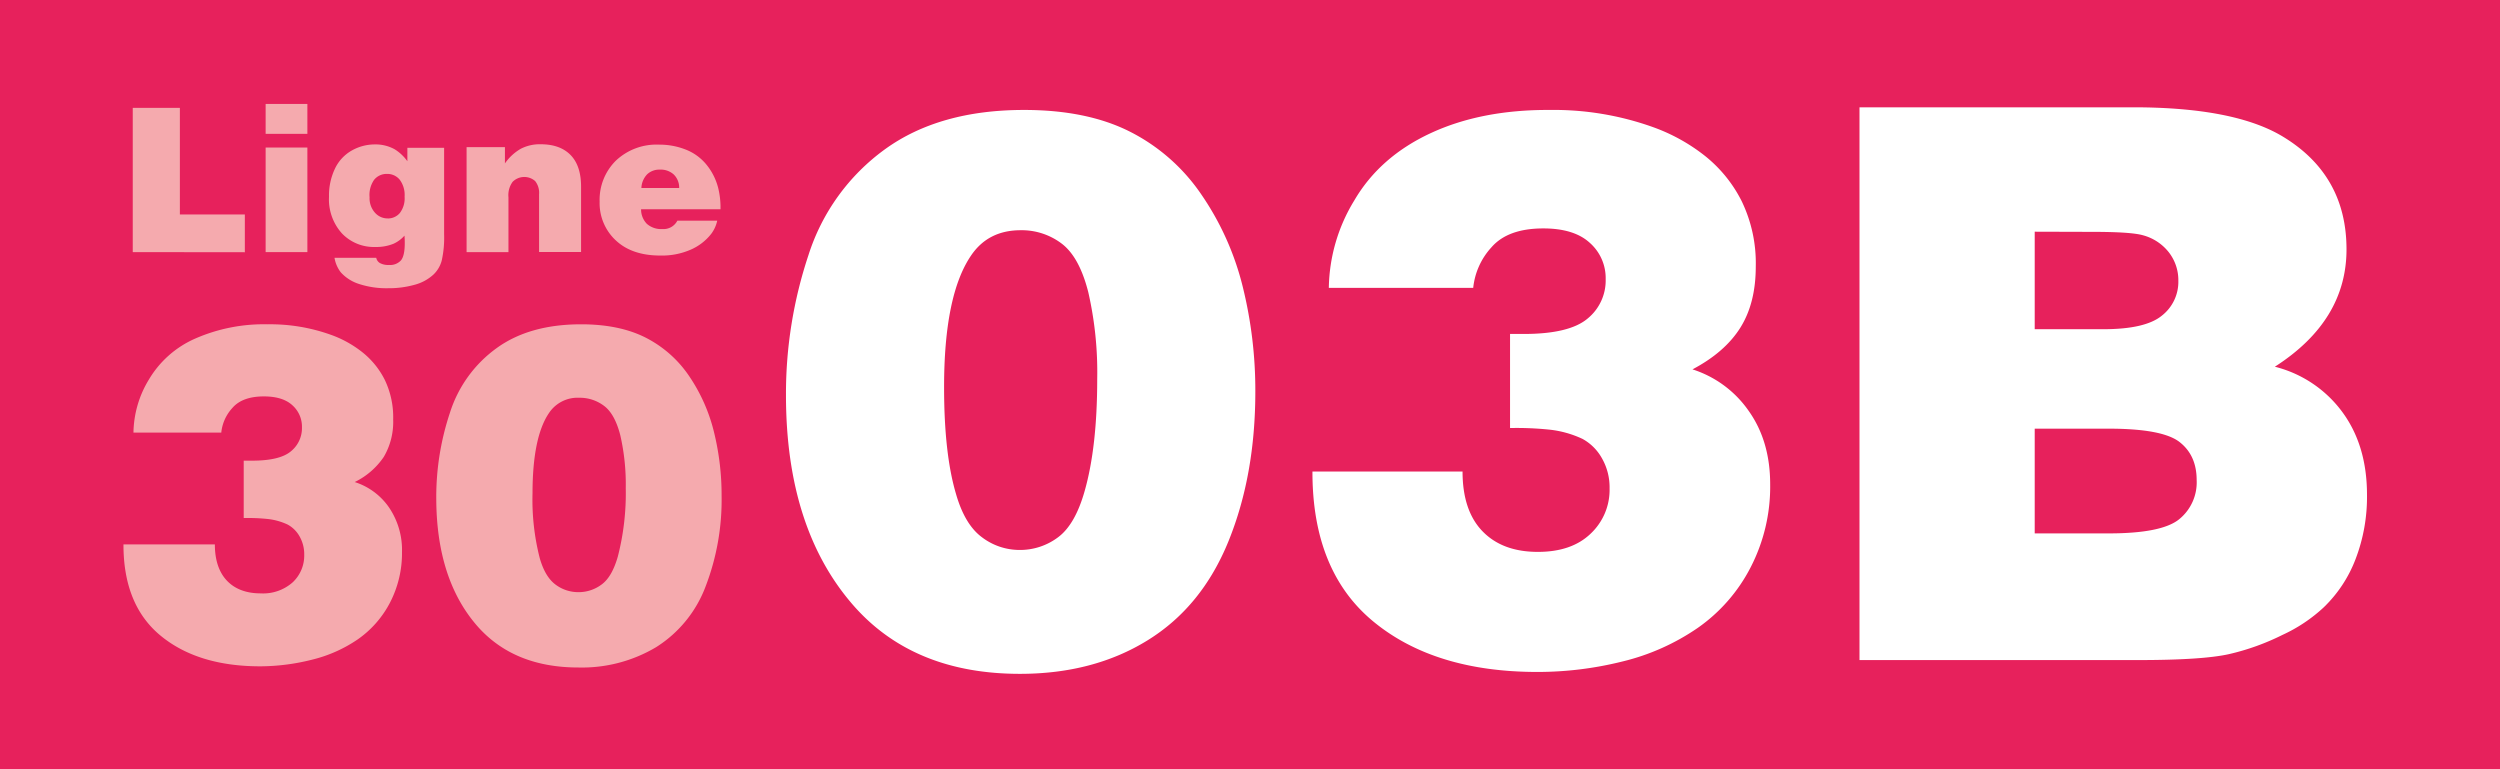
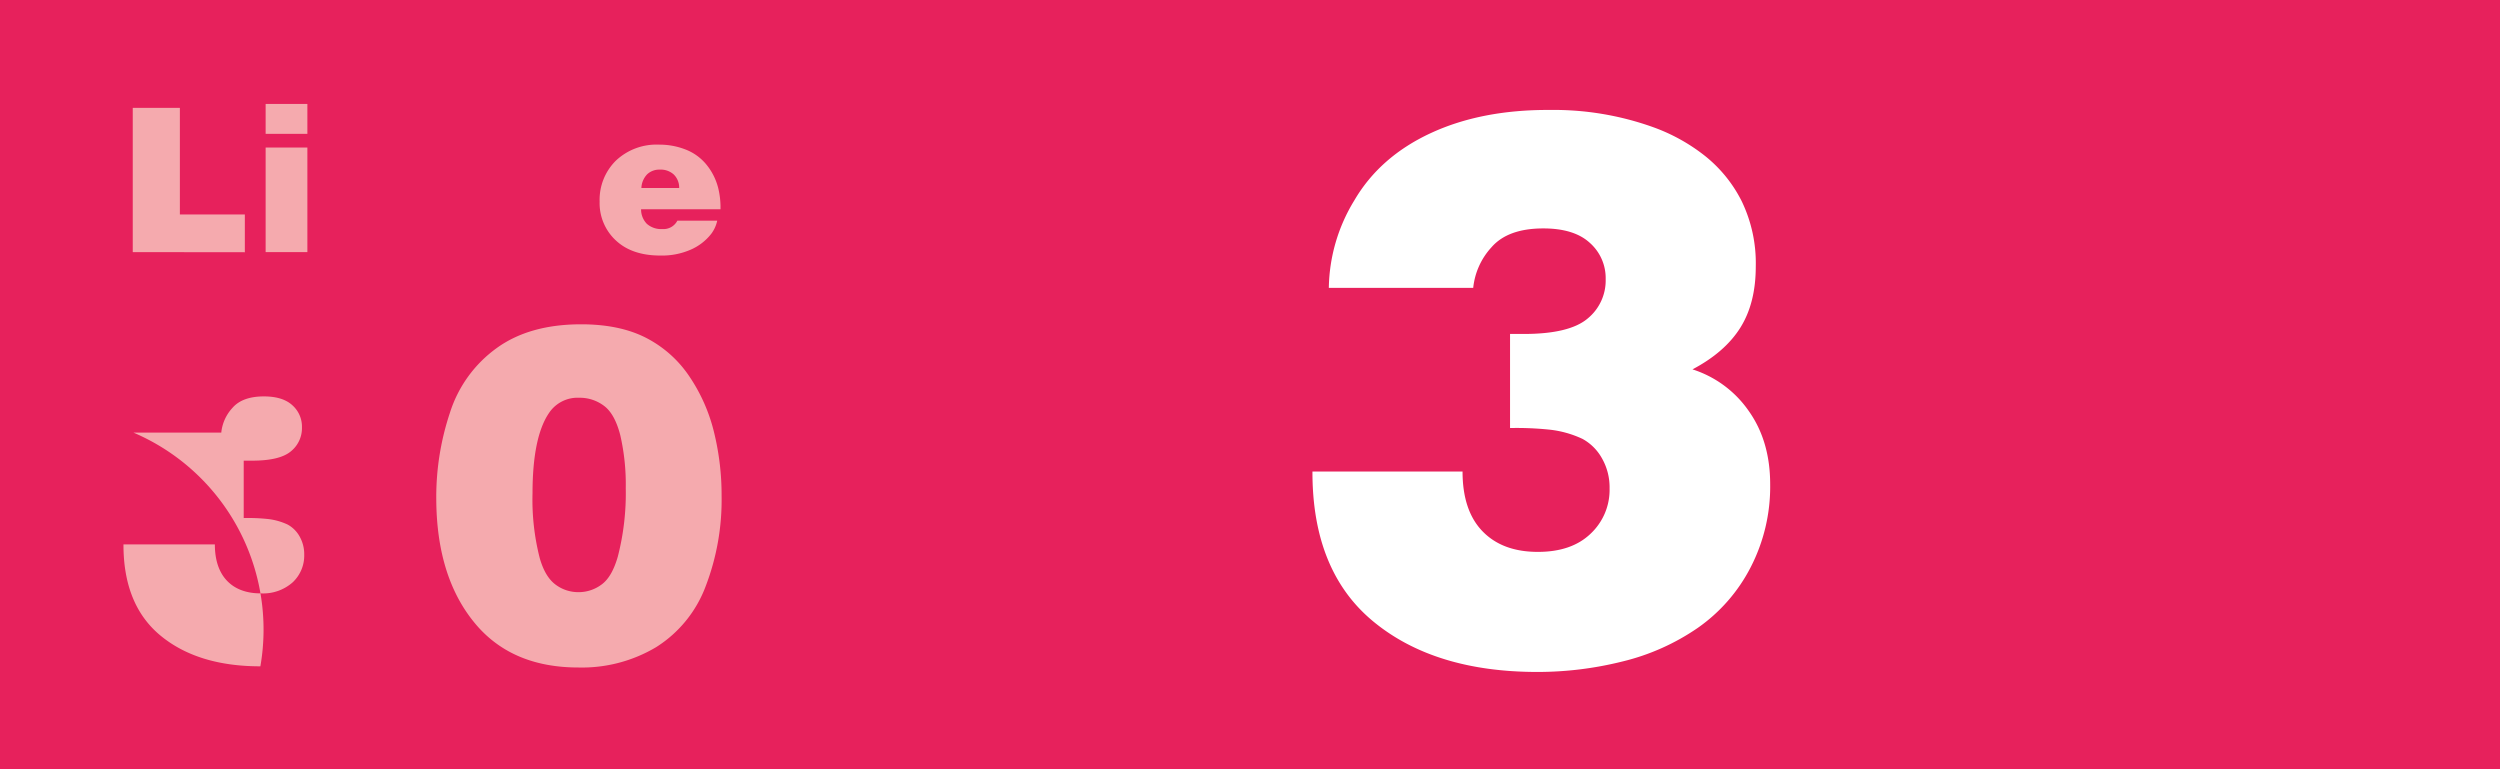
<svg xmlns="http://www.w3.org/2000/svg" id="Calque_1" data-name="Calque 1" viewBox="0 0 595.28 183.17">
  <defs>
    <style>.cls-1{fill:#e7215c;}.cls-2{fill:#f5aaae;}.cls-3{fill:#fff;}</style>
  </defs>
  <rect class="cls-1" width="595.28" height="183.17" />
  <path class="cls-2" d="M31.61,381.64V347.3H42.83v25.37H58.3v9Z" transform="translate(0 -321.61)" />
  <path class="cls-2" d="M63.25,346.36h9.94v7.12H63.25Zm0,35.28v-24.9h9.94v24.9Z" transform="translate(0 -321.61)" />
-   <path class="cls-2" d="M97,360v-3.2h8.75v20.59a25.15,25.15,0,0,1-.56,6.22,7.14,7.14,0,0,1-1.94,3.34,10.65,10.65,0,0,1-4.57,2.48,22.58,22.58,0,0,1-6.25.81,20.9,20.9,0,0,1-6.9-1,9.91,9.91,0,0,1-4.39-2.79A7.68,7.68,0,0,1,79.65,383h9.94a1.84,1.84,0,0,0,.85,1.23,4.06,4.06,0,0,0,2.2.47,3.47,3.47,0,0,0,2.83-1.09c.6-.72.91-2.09.91-4.09,0-.33,0-.93-.07-1.8a7.87,7.87,0,0,1-2.58,1.92,10.93,10.93,0,0,1-4.36.78,10.55,10.55,0,0,1-7.94-3.22,12.09,12.09,0,0,1-3.09-8.73,14.77,14.77,0,0,1,1.44-6.75,9.71,9.71,0,0,1,4-4.28,11.12,11.12,0,0,1,5.4-1.44A9.38,9.38,0,0,1,94,357.17,10.58,10.58,0,0,1,97,360Zm-4.71,13.63a3.71,3.71,0,0,0,2.91-1.29,5.75,5.75,0,0,0,1.14-3.9,6.06,6.06,0,0,0-1.17-4.05,3.79,3.79,0,0,0-3-1.37,3.84,3.84,0,0,0-3.07,1.38A6.27,6.27,0,0,0,88,368.58a5.14,5.14,0,0,0,1.27,3.66A4,4,0,0,0,92.33,373.62Z" transform="translate(0 -321.61)" />
-   <path class="cls-2" d="M111.1,381.64v-25h9.13v3.88a11.72,11.72,0,0,1,3.8-3.5,9.85,9.85,0,0,1,4.7-1.06c3.06,0,5.43.84,7.11,2.54s2.52,4.22,2.52,7.56v15.55h-10V367.89a4.5,4.5,0,0,0-.93-3.16,3.91,3.91,0,0,0-5.36.17,5.34,5.34,0,0,0-1,3.68v13.06Z" transform="translate(0 -321.61)" />
  <path class="cls-2" d="M171.56,371.44H152.65a4.89,4.89,0,0,0,1.38,3.47,5.1,5.1,0,0,0,3.66,1.24,3.72,3.72,0,0,0,3.6-2h9.49a8,8,0,0,1-1.45,3.17,12.55,12.55,0,0,1-4.78,3.7,17.11,17.11,0,0,1-7.31,1.44q-6.77,0-10.61-3.61a12.1,12.1,0,0,1-3.85-9.24,13.08,13.08,0,0,1,3.88-9.76,14.06,14.06,0,0,1,10.27-3.8,17.06,17.06,0,0,1,6.26,1.14,12,12,0,0,1,4.95,3.53,14.35,14.35,0,0,1,2.87,5.65A19.29,19.29,0,0,1,171.56,371.44Zm-18.84-5.06h9a4.36,4.36,0,0,0-1.28-3.21A4.6,4.6,0,0,0,157.1,362a4.19,4.19,0,0,0-3,1.11A5,5,0,0,0,152.72,366.38Z" transform="translate(0 -321.61)" />
-   <path class="cls-2" d="M29.4,451.23H51.16c0,3.79,1,6.68,2.9,8.67s4.61,3,8,3a10.61,10.61,0,0,0,7.62-2.62,8.73,8.73,0,0,0,2.76-6.6,8.53,8.53,0,0,0-1.1-4.33,7.21,7.21,0,0,0-2.82-2.82,14.88,14.88,0,0,0-4.86-1.35,45.7,45.7,0,0,0-5.63-.22V431.3h2q6.57,0,9.22-2.21a7.11,7.11,0,0,0,2.65-5.74,6.82,6.82,0,0,0-2.29-5.25c-1.53-1.4-3.78-2.1-6.77-2.1q-5.13,0-7.5,2.74a10.15,10.15,0,0,0-2.65,5.88H31.78a24.88,24.88,0,0,1,3.7-12.68,24,24,0,0,1,11-9.71,40.76,40.76,0,0,1,17.28-3.4,42.66,42.66,0,0,1,15,2.49,26.13,26.13,0,0,1,7.42,4.08,19.58,19.58,0,0,1,5.44,6.66,20.56,20.56,0,0,1,2,9.46,16.4,16.4,0,0,1-2.23,8.87,17.62,17.62,0,0,1-6.93,6,15.71,15.71,0,0,1,8.17,6.05,18,18,0,0,1,3.09,10.63,25.55,25.55,0,0,1-2.84,12,24.3,24.3,0,0,1-7.65,8.75,33.09,33.09,0,0,1-10.9,4.86A51,51,0,0,1,62,480.27q-14.91,0-23.77-7.31T29.4,451.23Z" transform="translate(0 -321.61)" />
+   <path class="cls-2" d="M29.4,451.23H51.16c0,3.79,1,6.68,2.9,8.67s4.61,3,8,3a10.61,10.61,0,0,0,7.62-2.62,8.73,8.73,0,0,0,2.76-6.6,8.53,8.53,0,0,0-1.1-4.33,7.21,7.21,0,0,0-2.82-2.82,14.88,14.88,0,0,0-4.86-1.35,45.7,45.7,0,0,0-5.63-.22V431.3h2q6.57,0,9.22-2.21a7.11,7.11,0,0,0,2.65-5.74,6.82,6.82,0,0,0-2.29-5.25c-1.53-1.4-3.78-2.1-6.77-2.1q-5.13,0-7.5,2.74a10.15,10.15,0,0,0-2.65,5.88H31.78A51,51,0,0,1,62,480.27q-14.91,0-23.77-7.31T29.4,451.23Z" transform="translate(0 -321.61)" />
  <path class="cls-2" d="M138.34,398.83q9.16,0,15.41,3.18a27.55,27.55,0,0,1,10.35,9.16A40.9,40.9,0,0,1,170,424.45a62.63,62.63,0,0,1,1.82,15.19A57.41,57.41,0,0,1,168,461.28a29.19,29.19,0,0,1-11.74,14.41,34.52,34.52,0,0,1-18.52,4.86q-15.2,0-23.86-9.61-10-11.2-10-30.81a63.36,63.36,0,0,1,3.26-20.26,30.18,30.18,0,0,1,11.13-15.38Q126.08,398.84,138.34,398.83Zm-.6,63.78a9.11,9.11,0,0,0,5.52-1.83c1.66-1.21,2.94-3.44,3.86-6.68A60.28,60.28,0,0,0,149,437.87a52.41,52.41,0,0,0-1.3-12.62q-1.31-5.1-3.87-7a9.58,9.58,0,0,0-5.93-1.93,8.16,8.16,0,0,0-7.18,3.64q-3.91,5.74-3.92,19.11a56.13,56.13,0,0,0,1.71,15.4c.85,3,2.1,5.09,3.76,6.33A9,9,0,0,0,137.74,462.61Z" transform="translate(0 -321.61)" />
-   <path class="cls-3" d="M243.84,347.79q15.06,0,25.31,5.22a45.26,45.26,0,0,1,17,15.05,67,67,0,0,1,9.76,21.82,102.76,102.76,0,0,1,3,24.95q0,19.86-6.35,35.55t-19.28,23.68q-12.91,8-30.43,8-24.94,0-39.19-15.78-16.52-18.42-16.51-50.62a104.28,104.28,0,0,1,5.35-33.29,49.71,49.71,0,0,1,18.28-25.26Q223.7,347.79,243.84,347.79Zm-1,104.77a15,15,0,0,0,9.07-3q4.08-3,6.35-11,3-10.51,3-26.67a85.65,85.65,0,0,0-2.13-20.72q-2.13-8.4-6.35-11.57a15.74,15.74,0,0,0-9.75-3.17q-7.71,0-11.79,6-6.45,9.44-6.44,31.39,0,15.78,2.81,25.31,2.09,7.35,6.17,10.38A14.79,14.79,0,0,0,242.84,452.56Z" transform="translate(0 -321.61)" />
  <path class="cls-3" d="M312.51,433.88h35.74q0,9.33,4.76,14.24t13.2,4.9q8,0,12.51-4.31a14.32,14.32,0,0,0,4.54-10.84,13.91,13.91,0,0,0-1.81-7.12,11.77,11.77,0,0,0-4.63-4.63,24.68,24.68,0,0,0-8-2.22,76.18,76.18,0,0,0-9.26-.37v-22.4h3.27q10.8,0,15.15-3.63a11.7,11.7,0,0,0,4.35-9.43,11.2,11.2,0,0,0-3.76-8.62Q374.83,376,367.48,376q-8.44,0-12.34,4.49a16.8,16.8,0,0,0-4.35,9.66H316.41a40.94,40.94,0,0,1,6.07-20.82q6.07-10.38,18.15-16T369,347.79a70.14,70.14,0,0,1,24.58,4.08,43.67,43.67,0,0,1,12.2,6.71,32.34,32.34,0,0,1,8.94,10.94,33.89,33.89,0,0,1,3.35,15.55q0,8.71-3.67,14.56T403,409.56a25.86,25.86,0,0,1,13.42,9.94q5.09,7.2,5.08,17.46a41.85,41.85,0,0,1-4.67,19.77,39.71,39.71,0,0,1-12.56,14.38,53.86,53.86,0,0,1-17.92,8,83.28,83.28,0,0,1-20.27,2.5q-24.5,0-39.06-12T312.51,433.88Z" transform="translate(0 -321.61)" />
-   <path class="cls-3" d="M442.77,478.78V347.16H507.9q24.3,0,35.83,7.07,15,9.16,15,26.76,0,17-17.06,27.94a28.59,28.59,0,0,1,16,10.7q5.94,8,5.94,19.78a41.34,41.34,0,0,1-2.72,15.33,31.46,31.46,0,0,1-7.62,11.52,37,37,0,0,1-9.79,6.53,57,57,0,0,1-12.75,4.58q-6.3,1.41-21.54,1.41Zm41.72-102V400h16.33q10,0,13.93-3.22a10.22,10.22,0,0,0,3.94-8.3,10.8,10.8,0,0,0-2.31-6.85,11.66,11.66,0,0,0-6.12-4q-2.82-.81-12-.81Zm0,46.9v24.94h17.6q12.62,0,16.78-3.36a11.29,11.29,0,0,0,4.18-9.34q0-5.9-4.09-9.07t-16.87-3.17Z" transform="translate(0 -321.61)" />
</svg>